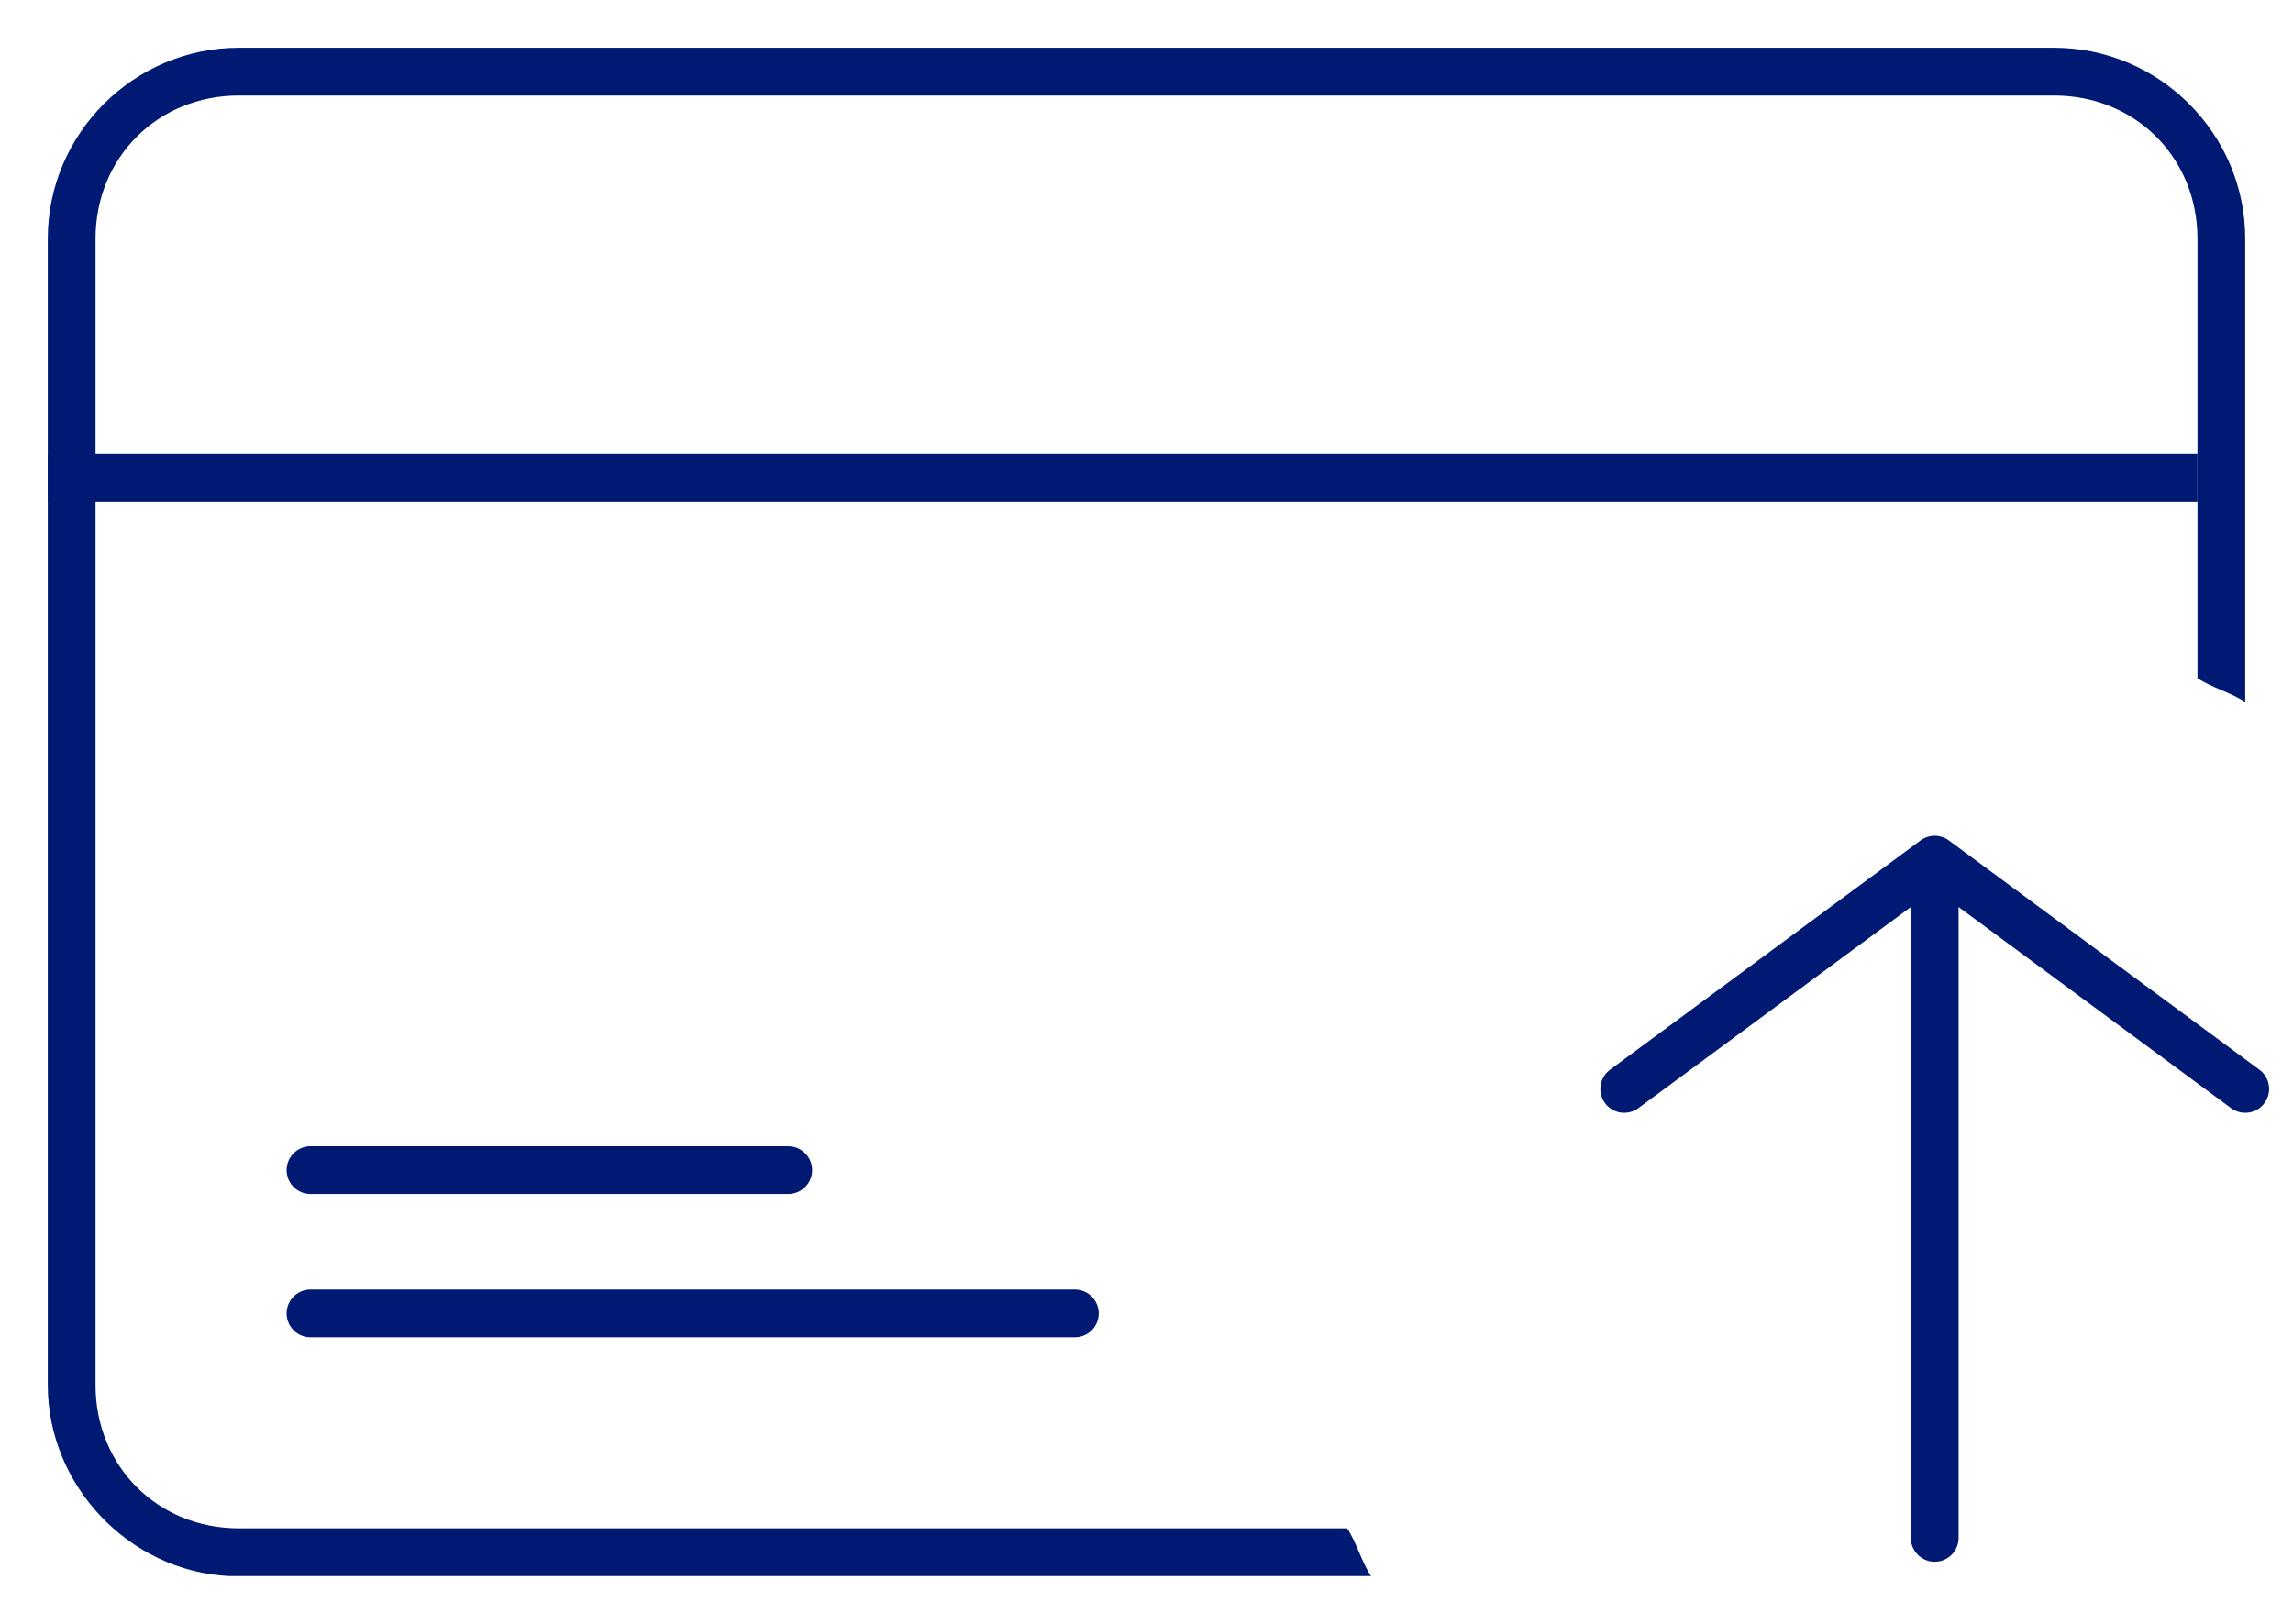
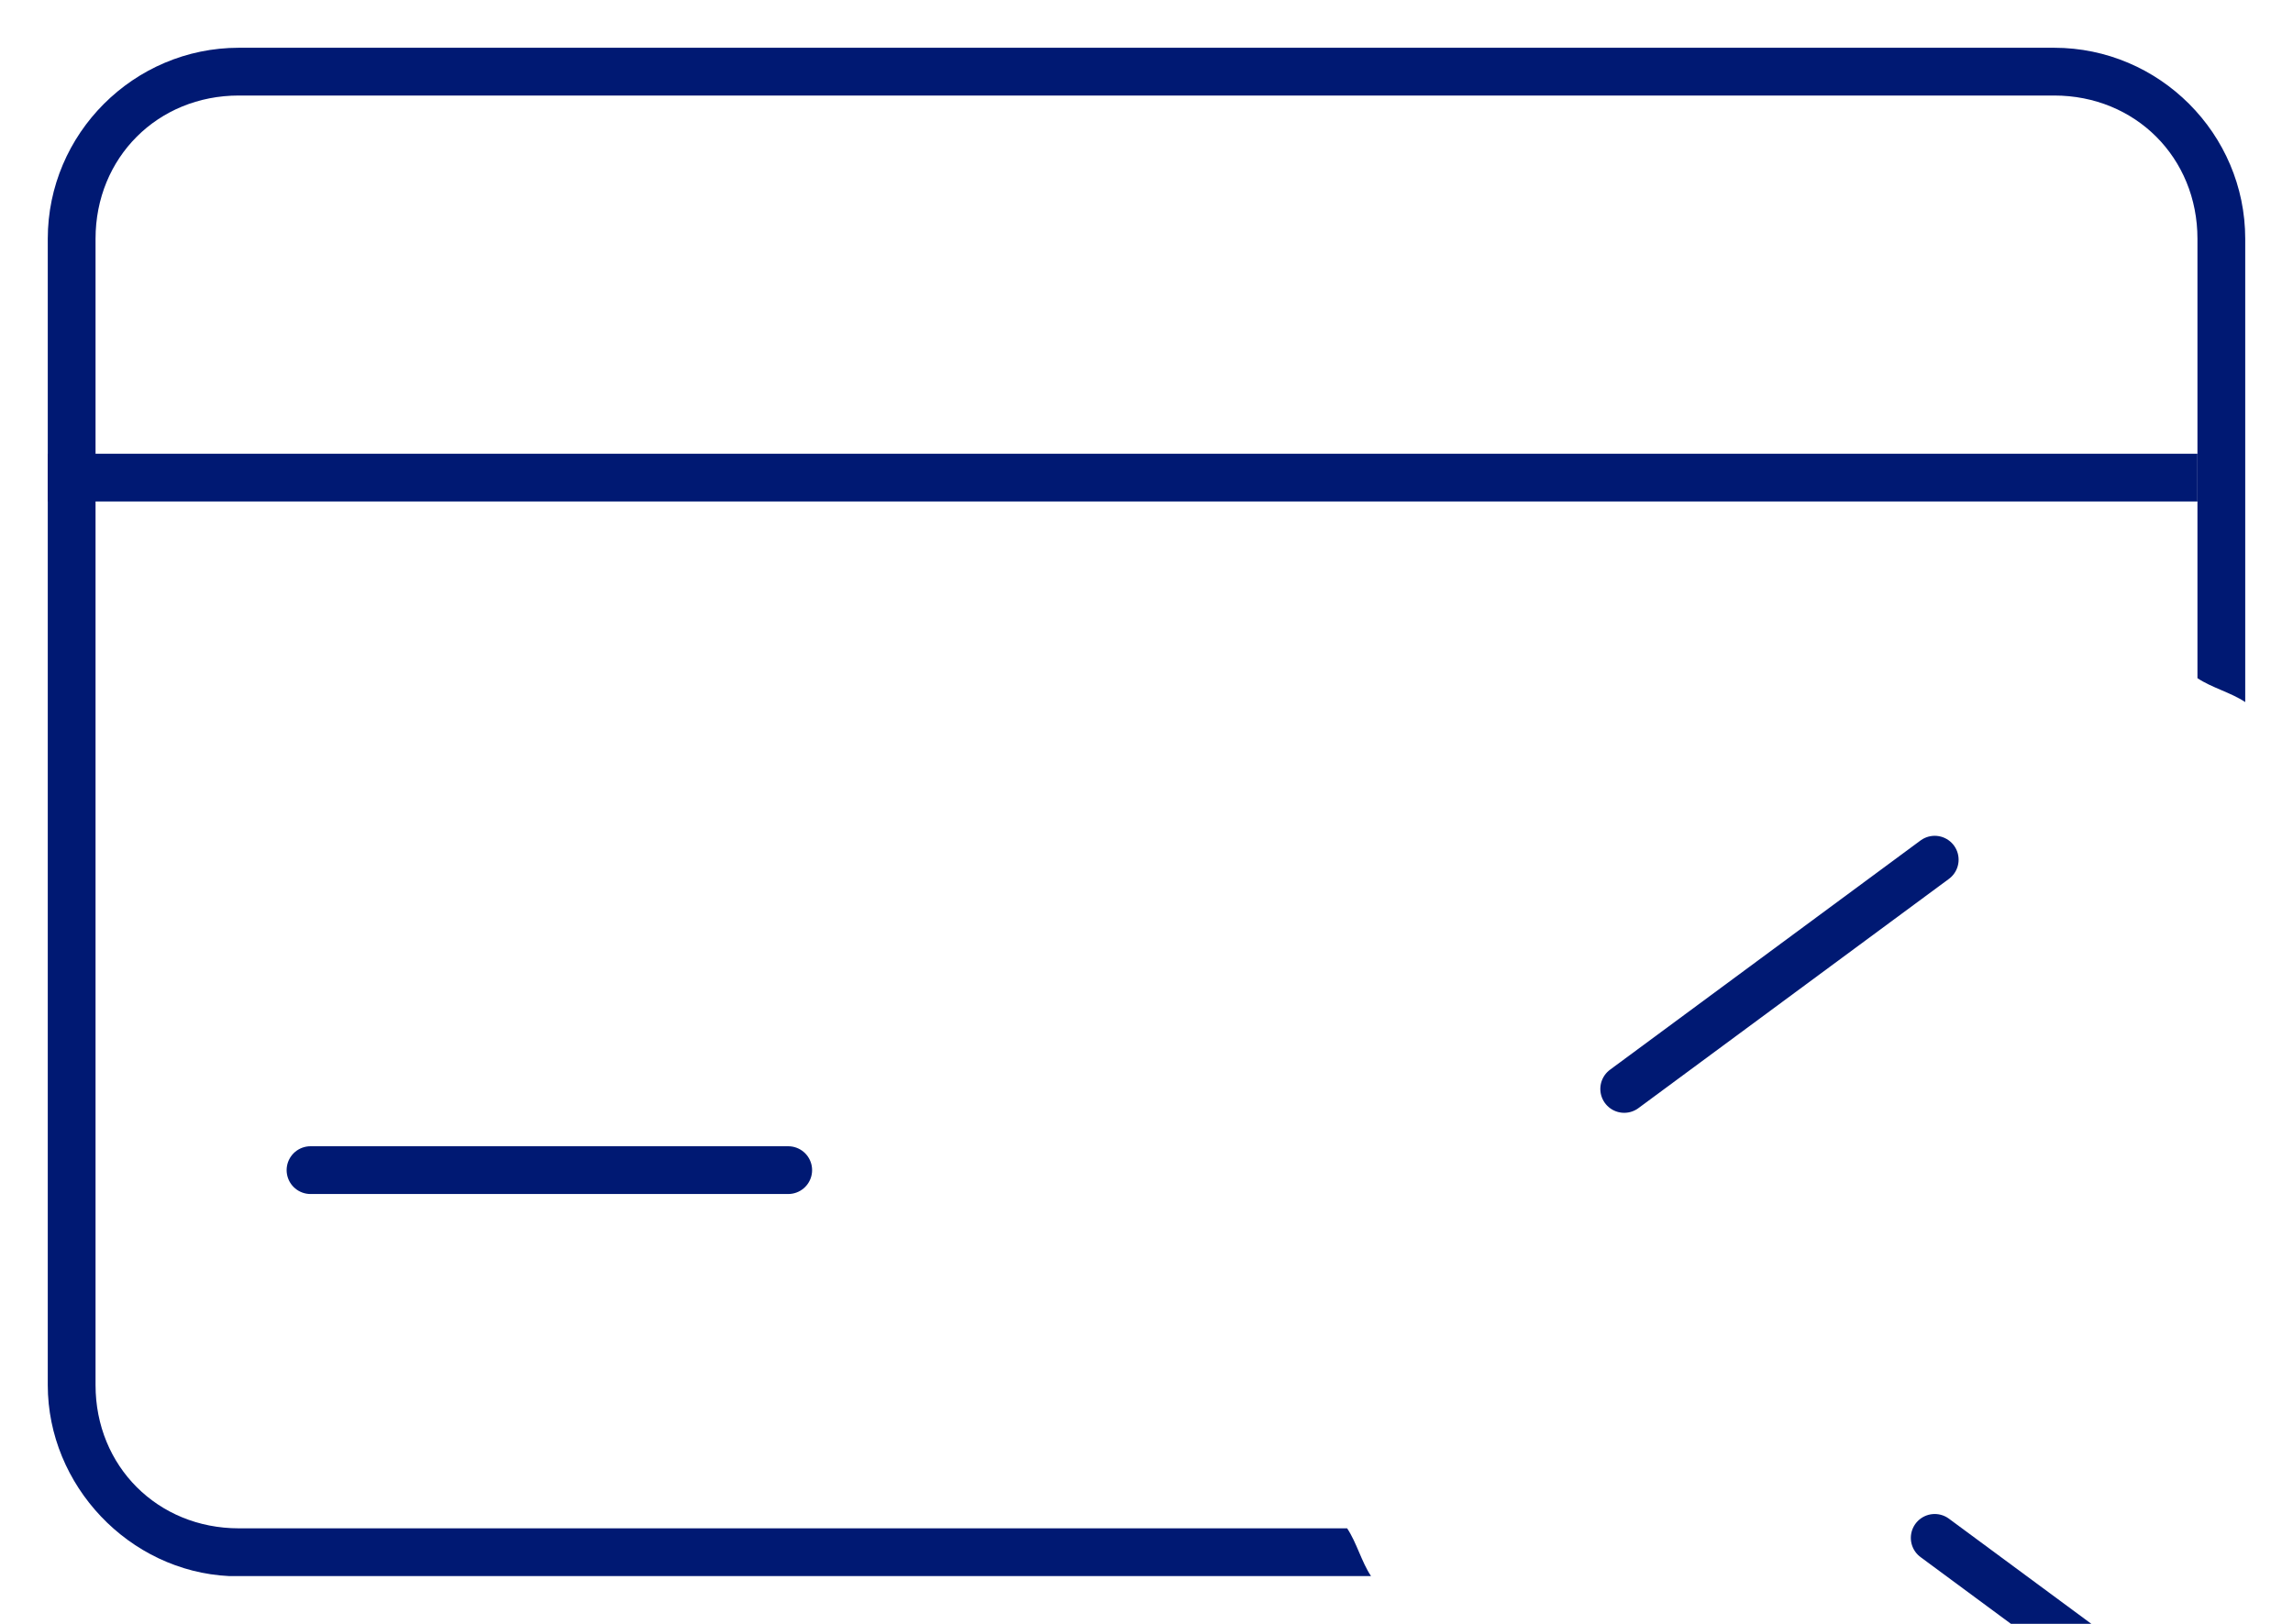
<svg xmlns="http://www.w3.org/2000/svg" id="Layer_1" version="1.1" viewBox="0 0 48 34">
  <defs>
    <style>
      .st0, .st1 {
        stroke-linecap: round;
      }

      .st0, .st1, .st2 {
        fill: none;
        stroke: #001973;
      }

      .st0, .st2 {
        stroke-linejoin: round;
      }

      .st3 {
        fill: #001973;
      }
    </style>
  </defs>
  <path class="st2" d="M1,10h45" />
  <path class="st3" d="M43,1c2.2,0,4,1.8,4,4v9.7c-.3-.2-.7-.3-1-.5V5c0-1.7-1.3-3-3-3H5c-1.7,0-3,1.3-3,3v24c0,1.7,1.3,3,3,3h23.2c.2.3.3.7.5,1H4.8c-2.1-.1-3.8-1.9-3.8-4V5C1,2.8,2.8,1,5,1h38Z" />
-   <path class="st0" d="M40.5,32.2v-14.2l6.5,4.8M34,22.8l6.5-4.8" />
-   <line class="st1" x1="6.5" y1="27.5" x2="22.5" y2="27.5" />
+   <path class="st0" d="M40.5,32.2l6.5,4.8M34,22.8l6.5-4.8" />
  <line class="st1" x1="6.5" y1="24.5" x2="16.5" y2="24.5" />
</svg>